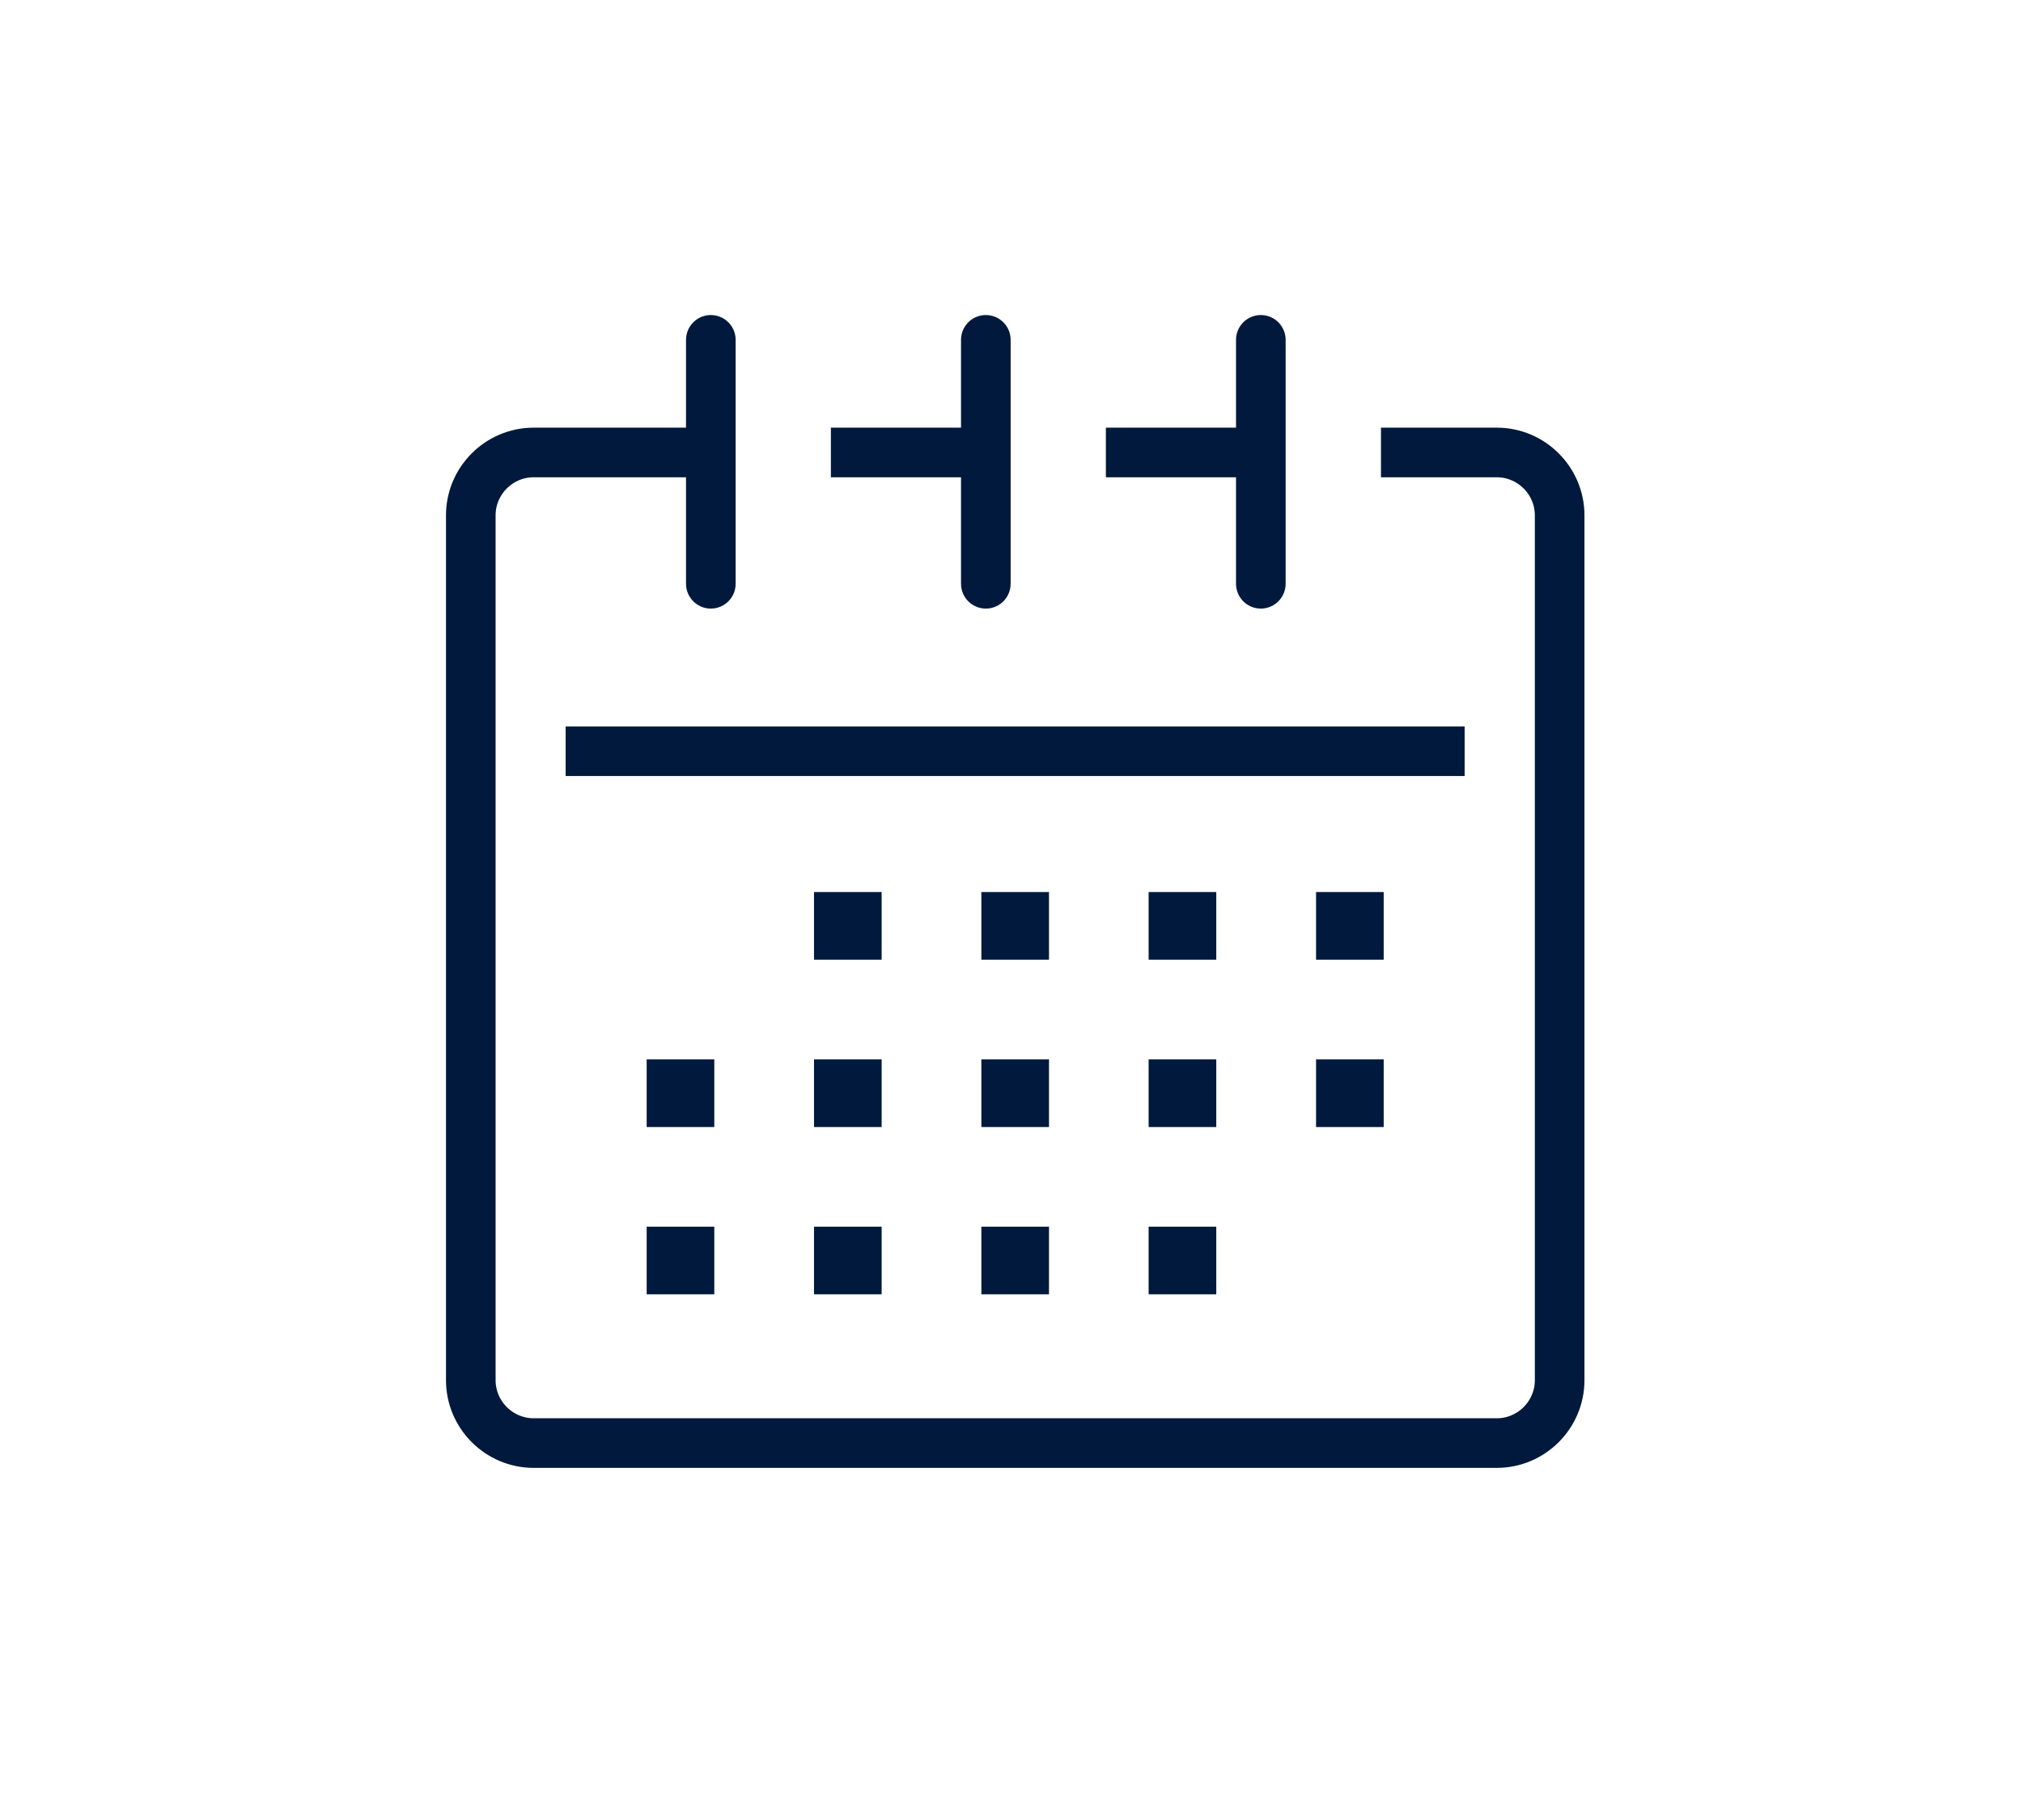
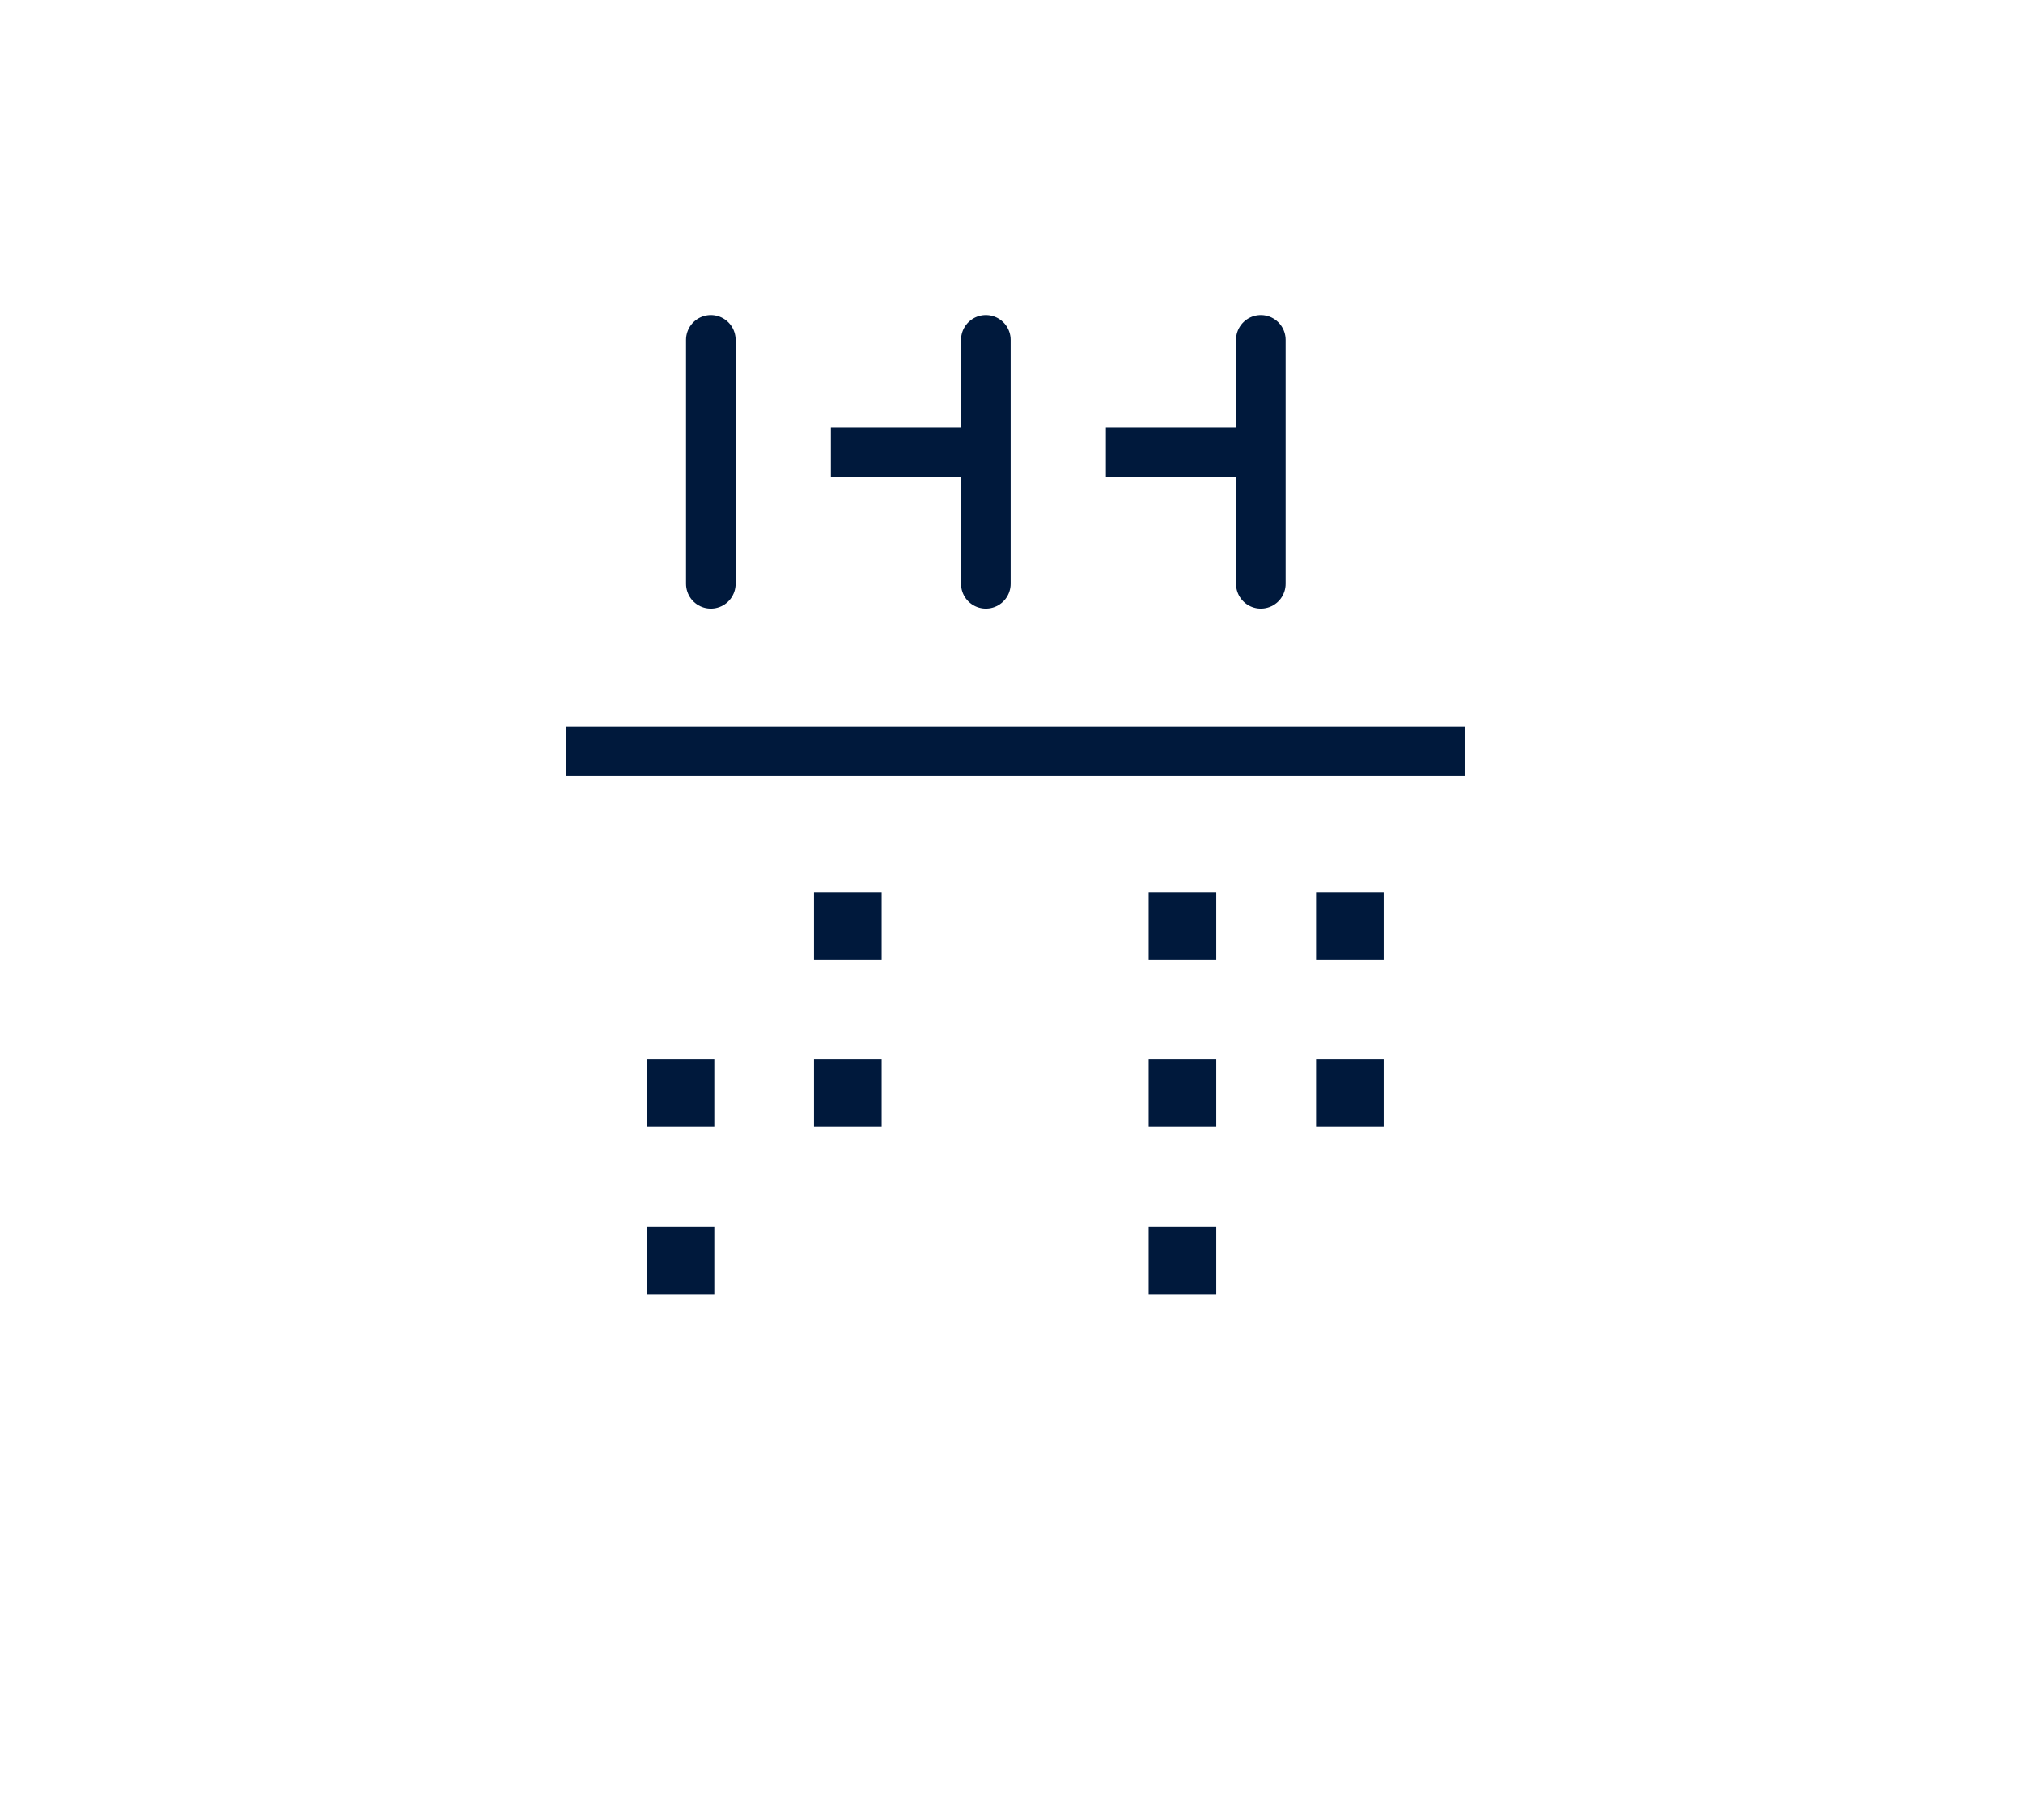
<svg xmlns="http://www.w3.org/2000/svg" id="Ebene_1" data-name="Ebene 1" viewBox="0 0 244.67 220.08">
  <defs>
    <style>
      .cls-1 {
        stroke-linejoin: round;
      }

      .cls-1, .cls-2, .cls-3 {
        stroke: #00193c;
        stroke-width: 6px;
      }

      .cls-1, .cls-3 {
        fill: none;
      }

      .cls-2 {
        fill: #3a4553;
      }

      .cls-2, .cls-3 {
        stroke-miterlimit: 10;
      }

      .cls-3 {
        stroke-linecap: round;
      }
    </style>
  </defs>
  <line class="cls-1" x1="68.41" y1="90.85" x2="177.14" y2="90.85" />
  <g>
-     <path class="cls-1" d="M167.02,54.72h14.01c4.18,0,7.6,3.42,7.6,7.6v104.6c0,4.18-3.42,7.6-7.6,7.6h-116.49c-4.18,0-7.6-3.42-7.6-7.6V62.32c0-4.18,3.42-7.6,7.6-7.6h20.92" />
    <line class="cls-1" x1="133.75" y1="54.72" x2="151.96" y2="54.72" />
    <line class="cls-1" x1="100.49" y1="54.72" x2="118.7" y2="54.72" />
    <line class="cls-3" x1="85.97" y1="41.1" x2="85.97" y2="70.6" />
    <line class="cls-3" x1="152.49" y1="41.1" x2="152.49" y2="70.6" />
    <line class="cls-3" x1="119.23" y1="41.1" x2="119.23" y2="70.6" />
  </g>
  <g>
    <g>
      <rect class="cls-2" x="101.45" y="131.12" width="2.18" height="2.18" />
      <rect class="cls-2" x="81.21" y="131.12" width="2.18" height="2.18" />
-       <rect class="cls-2" x="121.69" y="131.12" width="2.18" height="2.18" />
      <rect class="cls-2" x="141.92" y="131.12" width="2.18" height="2.18" />
      <rect class="cls-2" x="162.17" y="131.12" width="2.18" height="2.18" />
    </g>
    <g>
      <rect class="cls-2" x="101.45" y="110.88" width="2.18" height="2.18" />
-       <rect class="cls-2" x="121.69" y="110.88" width="2.18" height="2.18" />
      <rect class="cls-2" x="141.92" y="110.88" width="2.18" height="2.18" />
      <rect class="cls-2" x="162.17" y="110.88" width="2.18" height="2.18" />
    </g>
    <g>
-       <rect class="cls-2" x="101.45" y="151.35" width="2.18" height="2.18" />
      <rect class="cls-2" x="81.21" y="151.35" width="2.18" height="2.18" />
-       <rect class="cls-2" x="121.69" y="151.35" width="2.18" height="2.18" />
      <rect class="cls-2" x="141.92" y="151.35" width="2.18" height="2.18" />
    </g>
  </g>
</svg>